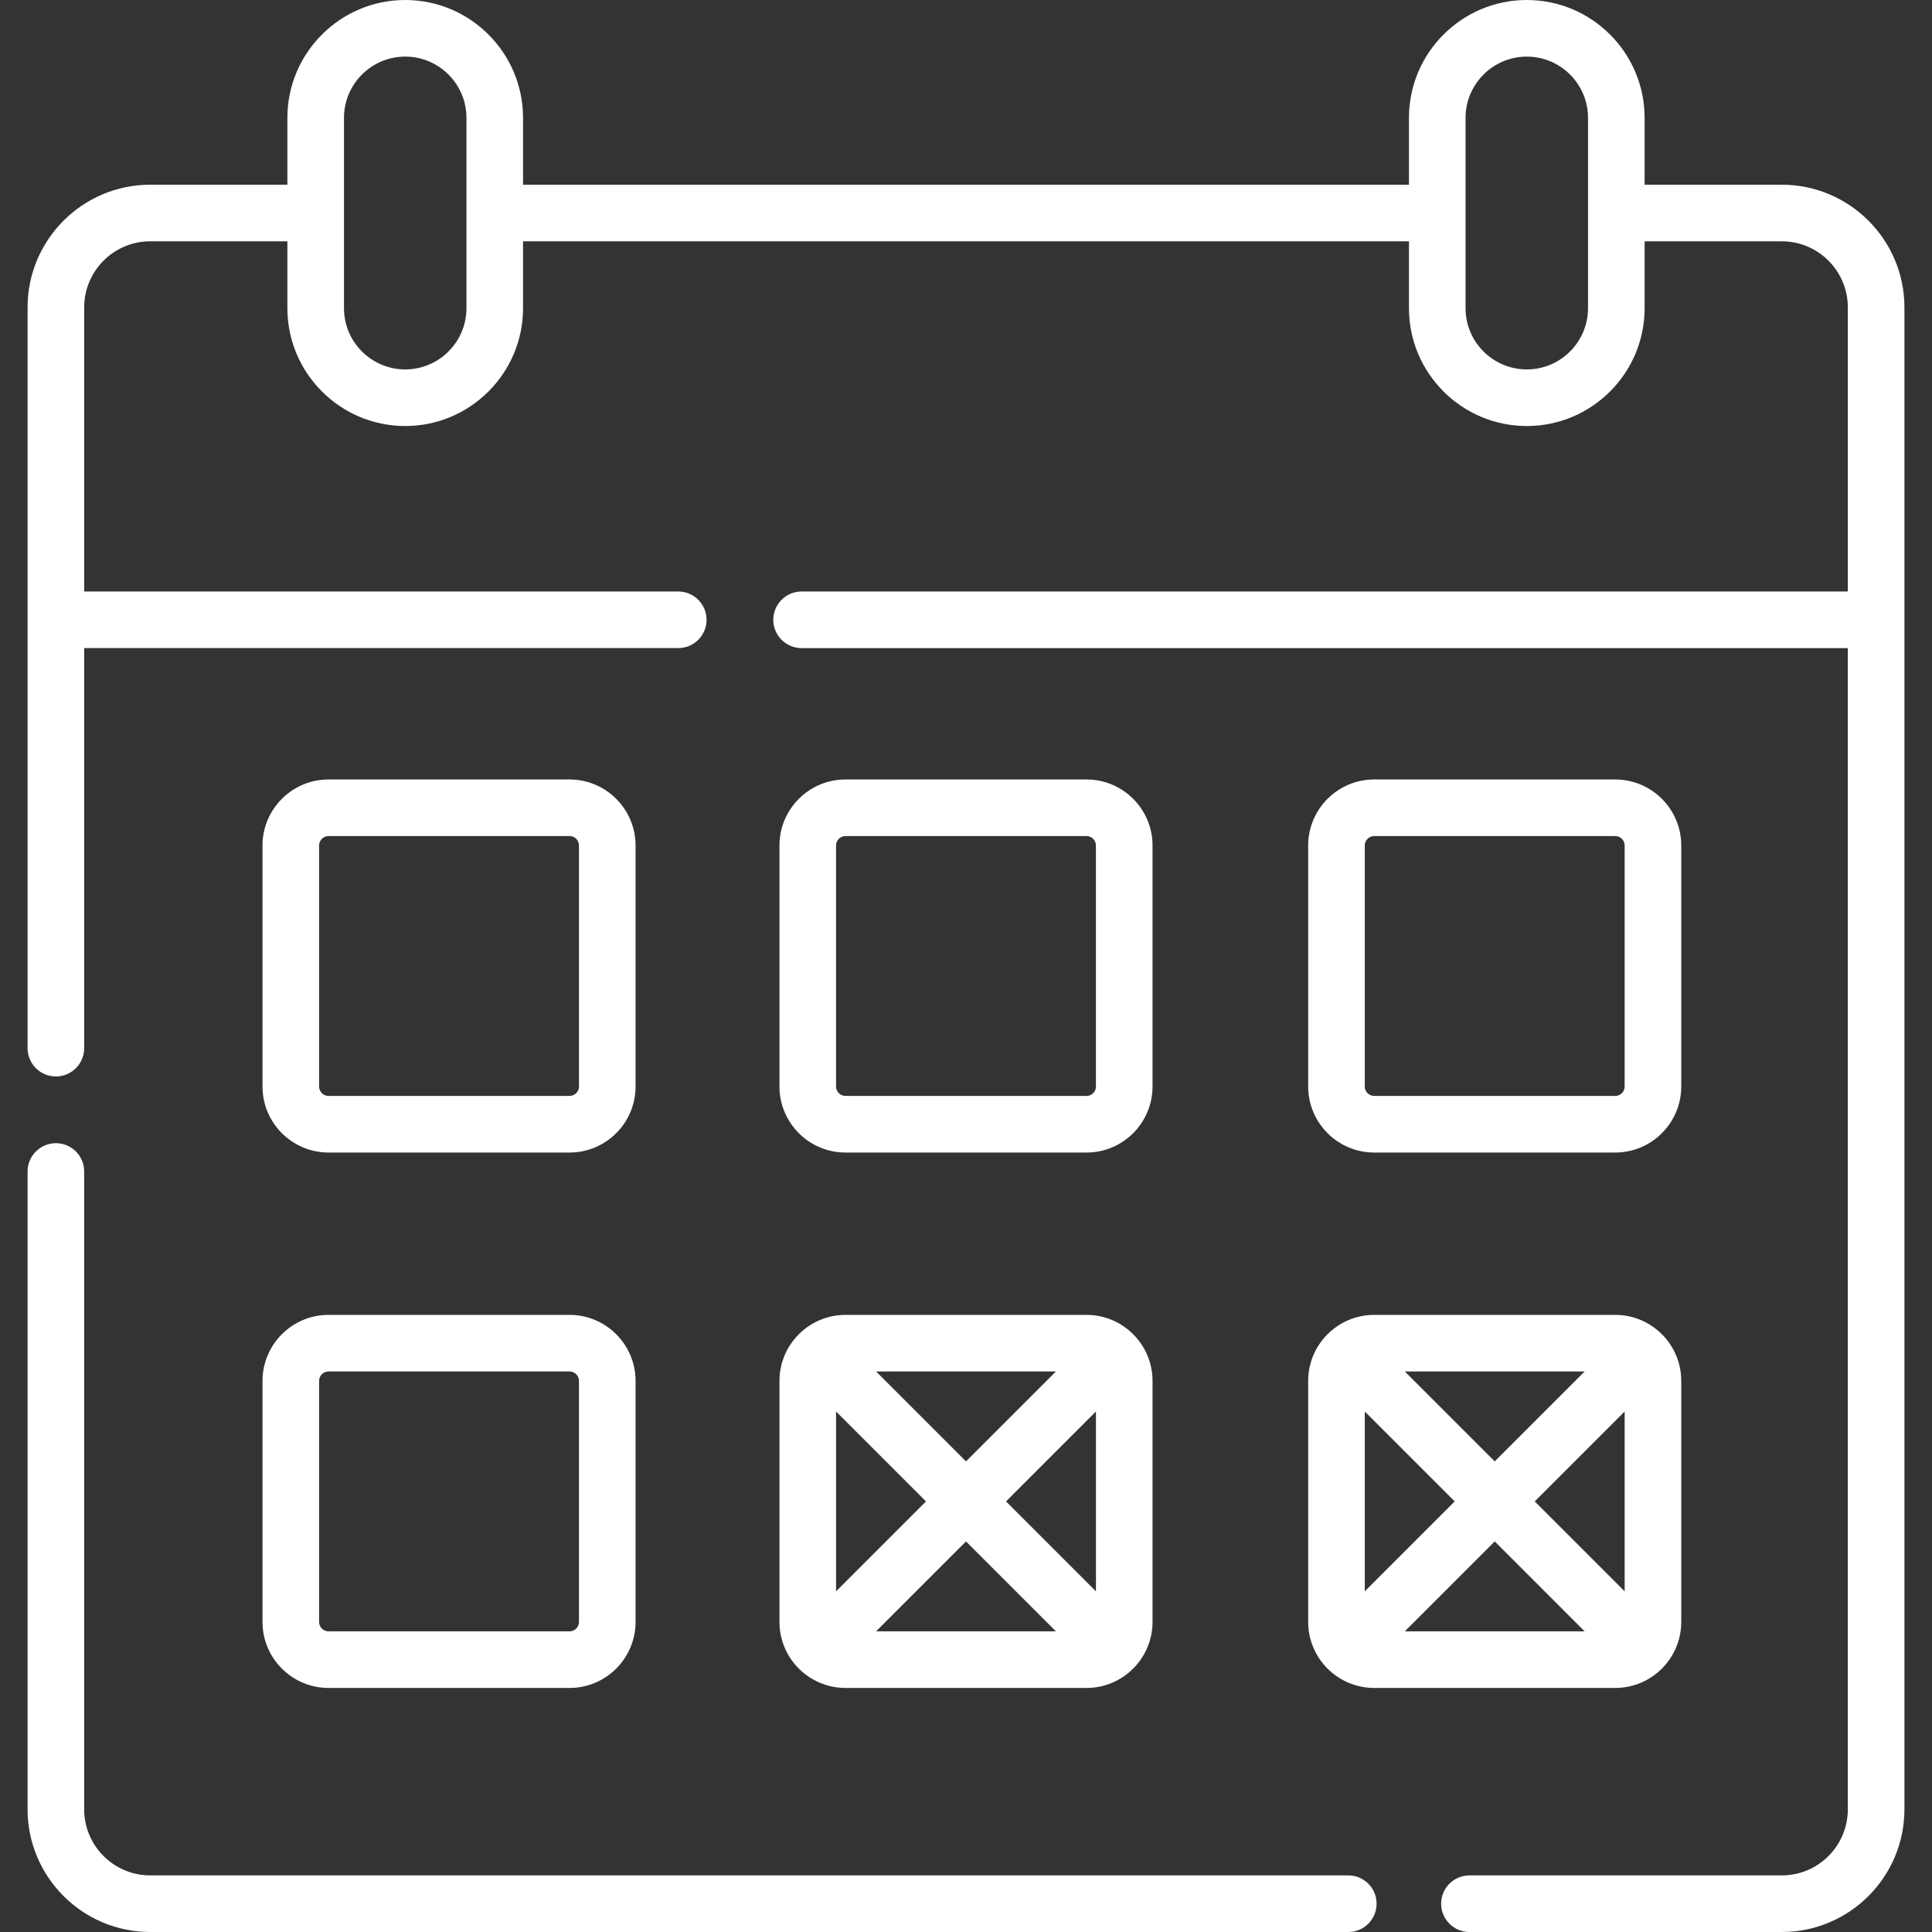
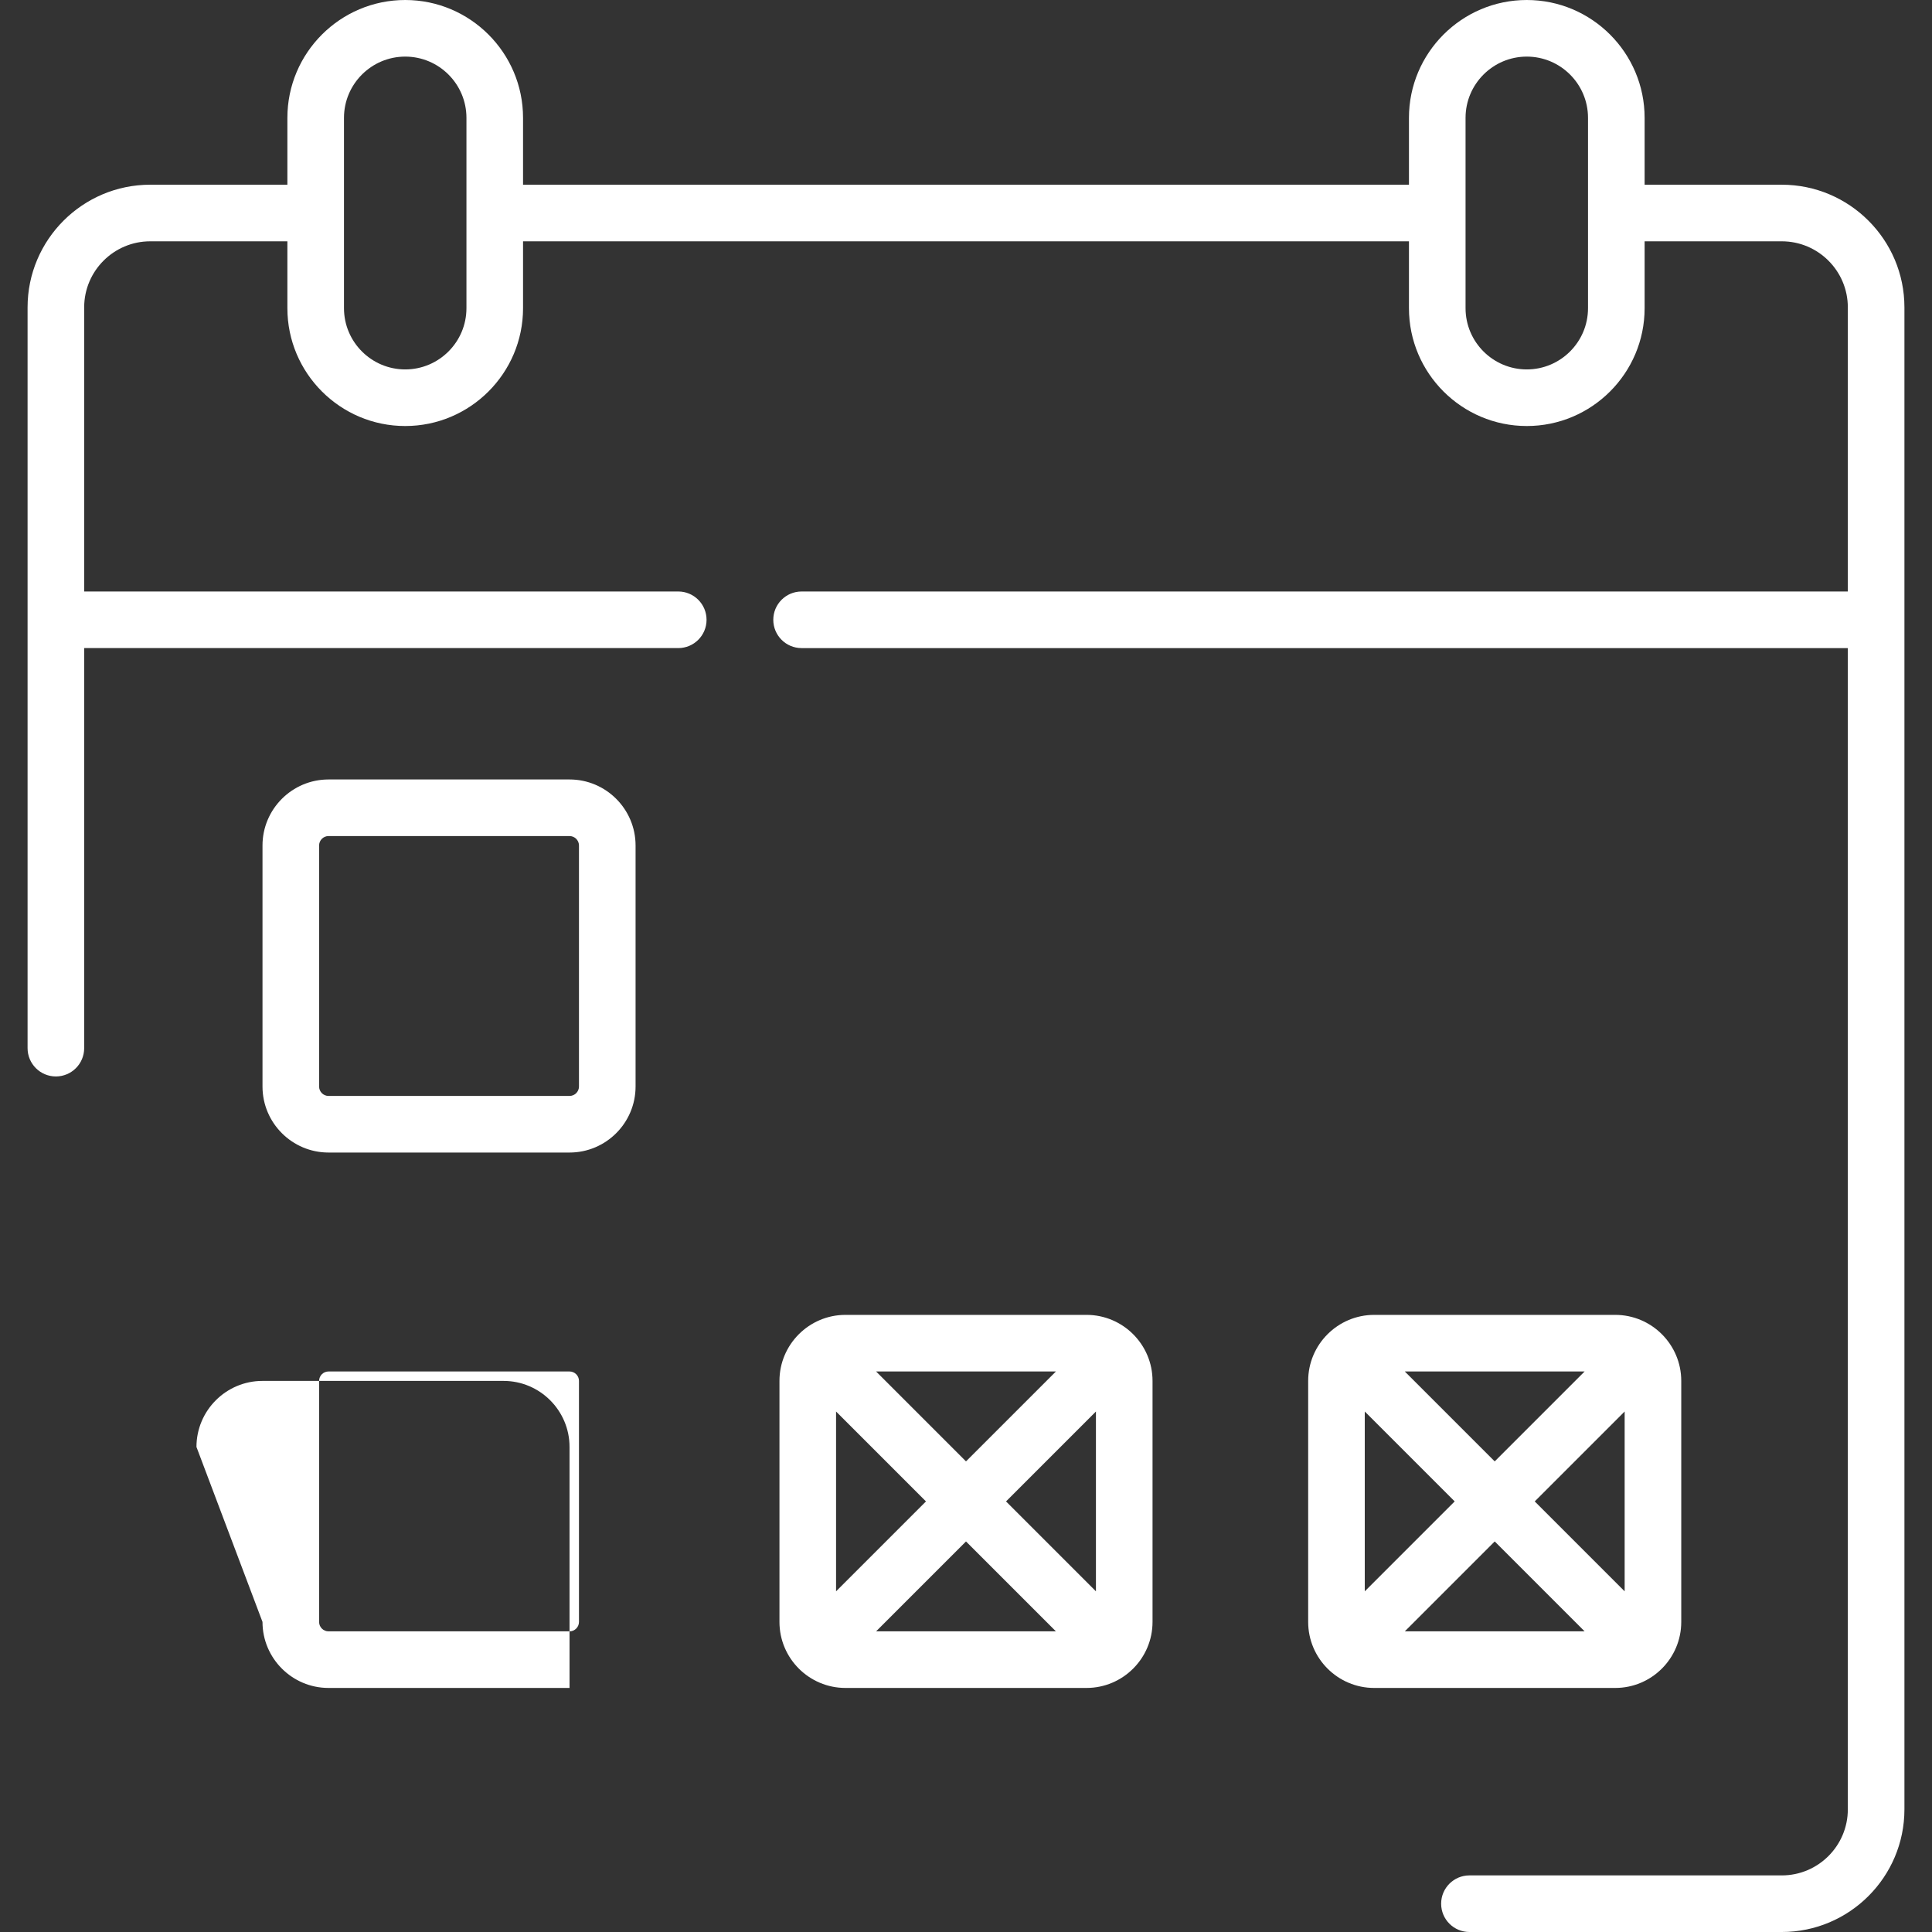
<svg xmlns="http://www.w3.org/2000/svg" version="1.1" width="512" height="512" x="0" y="0" viewBox="0 0 512 512" style="enable-background:new 0 0 512 512" xml:space="preserve" class="">
  <rect x="0" y="0" width="512" height="512" fill="#333333" stroke="none" />
  <g>
    <g>
-       <path d="m357.314 497h-317.506c-9.649 0-17.5-7.851-17.5-17.5v-169.043c0-4.142-3.357-7.5-7.5-7.5s-7.5 3.358-7.5 7.5v169.043c0 17.921 14.579 32.5 32.5 32.5h317.506c4.143 0 7.5-3.357 7.5-7.5s-3.358-7.5-7.5-7.5z" fill="#ffffff" data-original="#000000" style="" class="" />
      <path d="m472.192 48.95h-36.352v-17.724c0-17.218-14.008-31.226-31.227-31.226-17.218 0-31.226 14.008-31.226 31.226v17.724h-234.775v-17.724c0-17.218-14.008-31.226-31.225-31.226-17.219 0-31.227 14.008-31.227 31.226v17.724h-36.352c-17.921 0-32.5 14.579-32.5 32.5v196.321c0 4.143 3.357 7.5 7.5 7.5s7.5-3.357 7.5-7.5v-106.02h157.436c4.143 0 7.5-3.357 7.5-7.5s-3.357-7.5-7.5-7.5h-157.436v-75.301c0-9.649 7.851-17.5 17.5-17.5h36.352v17.725c0 17.218 14.008 31.226 31.227 31.226 17.218 0 31.226-14.008 31.226-31.226v-17.725h234.775v17.725c0 17.218 14.008 31.226 31.226 31.226 17.219 0 31.227-14.008 31.227-31.226v-17.725h36.353c9.649 0 17.5 7.851 17.5 17.5v75.302h-277.264c-4.143 0-7.5 3.357-7.5 7.5s3.357 7.5 7.5 7.5h277.263v307.748c0 9.649-7.851 17.5-17.5 17.5h-82.775c-4.143 0-7.5 3.357-7.5 7.5s3.357 7.5 7.5 7.5h82.775c17.921 0 32.5-14.579 32.5-32.5v-398.05c-.001-17.921-14.58-32.5-32.501-32.5zm-348.58 32.725c0 8.947-7.278 16.226-16.226 16.226-8.947 0-16.227-7.278-16.227-16.226v-50.449c.001-8.948 7.28-16.226 16.228-16.226 8.947 0 16.226 7.278 16.226 16.226v50.449zm297.228 0c0 8.947-7.279 16.226-16.227 16.226-8.947 0-16.226-7.278-16.226-16.226v-50.449c0-8.947 7.278-16.226 16.226-16.226 8.947 0 16.227 7.278 16.227 16.226z" fill="#ffffff" data-original="#000000" style="" class="" />
-       <path d="m224.065 305.435h63.869c9.649 0 17.5-7.851 17.5-17.5v-63.869c0-9.649-7.851-17.5-17.5-17.5h-63.869c-9.649 0-17.5 7.851-17.5 17.5v63.869c0 9.649 7.851 17.5 17.5 17.5zm-2.5-81.37c0-1.379 1.121-2.5 2.5-2.5h63.869c1.379 0 2.5 1.121 2.5 2.5v63.869c0 1.379-1.121 2.5-2.5 2.5h-63.869c-1.379 0-2.5-1.121-2.5-2.5z" fill="#ffffff" data-original="#000000" style="" class="" />
      <path d="m87.065 305.435h63.869c9.649 0 17.5-7.851 17.5-17.5v-63.869c0-9.649-7.851-17.5-17.5-17.5h-63.869c-9.649 0-17.5 7.851-17.5 17.5v63.869c0 9.649 7.851 17.5 17.5 17.5zm-2.5-81.37c0-1.379 1.121-2.5 2.5-2.5h63.869c1.379 0 2.5 1.121 2.5 2.5v63.869c0 1.379-1.121 2.5-2.5 2.5h-63.869c-1.379 0-2.5-1.121-2.5-2.5z" fill="#ffffff" data-original="#000000" style="" class="" />
      <path d="m206.565 429.824c0 9.649 7.851 17.5 17.5 17.5h63.869c9.649 0 17.5-7.851 17.5-17.5v-63.869c0-9.649-7.851-17.5-17.5-17.5h-63.869c-9.649 0-17.5 7.851-17.5 17.5zm83.87-8.108-23.827-23.827 23.827-23.827zm-10.607 10.608h-47.656l23.828-23.827zm-23.828-45.042-23.827-23.827h47.654zm-10.607 10.607-23.827 23.827v-47.653z" fill="#ffffff" data-original="#000000" style="" class="" />
-       <path d="m364.179 305.435h63.87c9.649 0 17.5-7.851 17.5-17.5v-63.869c0-9.649-7.851-17.5-17.5-17.5h-63.87c-9.649 0-17.5 7.851-17.5 17.5v63.869c0 9.649 7.85 17.5 17.5 17.5zm-2.5-81.37c0-1.379 1.121-2.5 2.5-2.5h63.87c1.379 0 2.5 1.121 2.5 2.5v63.869c0 1.379-1.121 2.5-2.5 2.5h-63.87c-1.379 0-2.5-1.121-2.5-2.5z" fill="#ffffff" data-original="#000000" style="" class="" />
      <path d="m346.679 429.824c0 9.649 7.851 17.5 17.5 17.5h63.87c9.649 0 17.5-7.851 17.5-17.5v-63.869c0-9.649-7.851-17.5-17.5-17.5h-63.87c-9.649 0-17.5 7.851-17.5 17.5zm83.87-8.107-23.828-23.828 23.828-23.828zm-10.608 10.607h-47.655l23.828-23.828zm-23.827-45.042-23.827-23.827h47.653zm-10.608 10.607-23.828 23.828v-47.655z" fill="#ffffff" data-original="#000000" style="" class="" />
-       <path d="m69.565 429.824c0 9.649 7.851 17.5 17.5 17.5h63.869c9.649 0 17.5-7.851 17.5-17.5v-63.869c0-9.649-7.851-17.5-17.5-17.5h-63.869c-9.649 0-17.5 7.851-17.5 17.5zm15-63.869c0-1.379 1.121-2.5 2.5-2.5h63.869c1.379 0 2.5 1.121 2.5 2.5v63.869c0 1.379-1.121 2.5-2.5 2.5h-63.869c-1.379 0-2.5-1.121-2.5-2.5z" fill="#ffffff" data-original="#000000" style="" class="" />
+       <path d="m69.565 429.824c0 9.649 7.851 17.5 17.5 17.5h63.869v-63.869c0-9.649-7.851-17.5-17.5-17.5h-63.869c-9.649 0-17.5 7.851-17.5 17.5zm15-63.869c0-1.379 1.121-2.5 2.5-2.5h63.869c1.379 0 2.5 1.121 2.5 2.5v63.869c0 1.379-1.121 2.5-2.5 2.5h-63.869c-1.379 0-2.5-1.121-2.5-2.5z" fill="#ffffff" data-original="#000000" style="" class="" />
    </g>
  </g>
</svg>